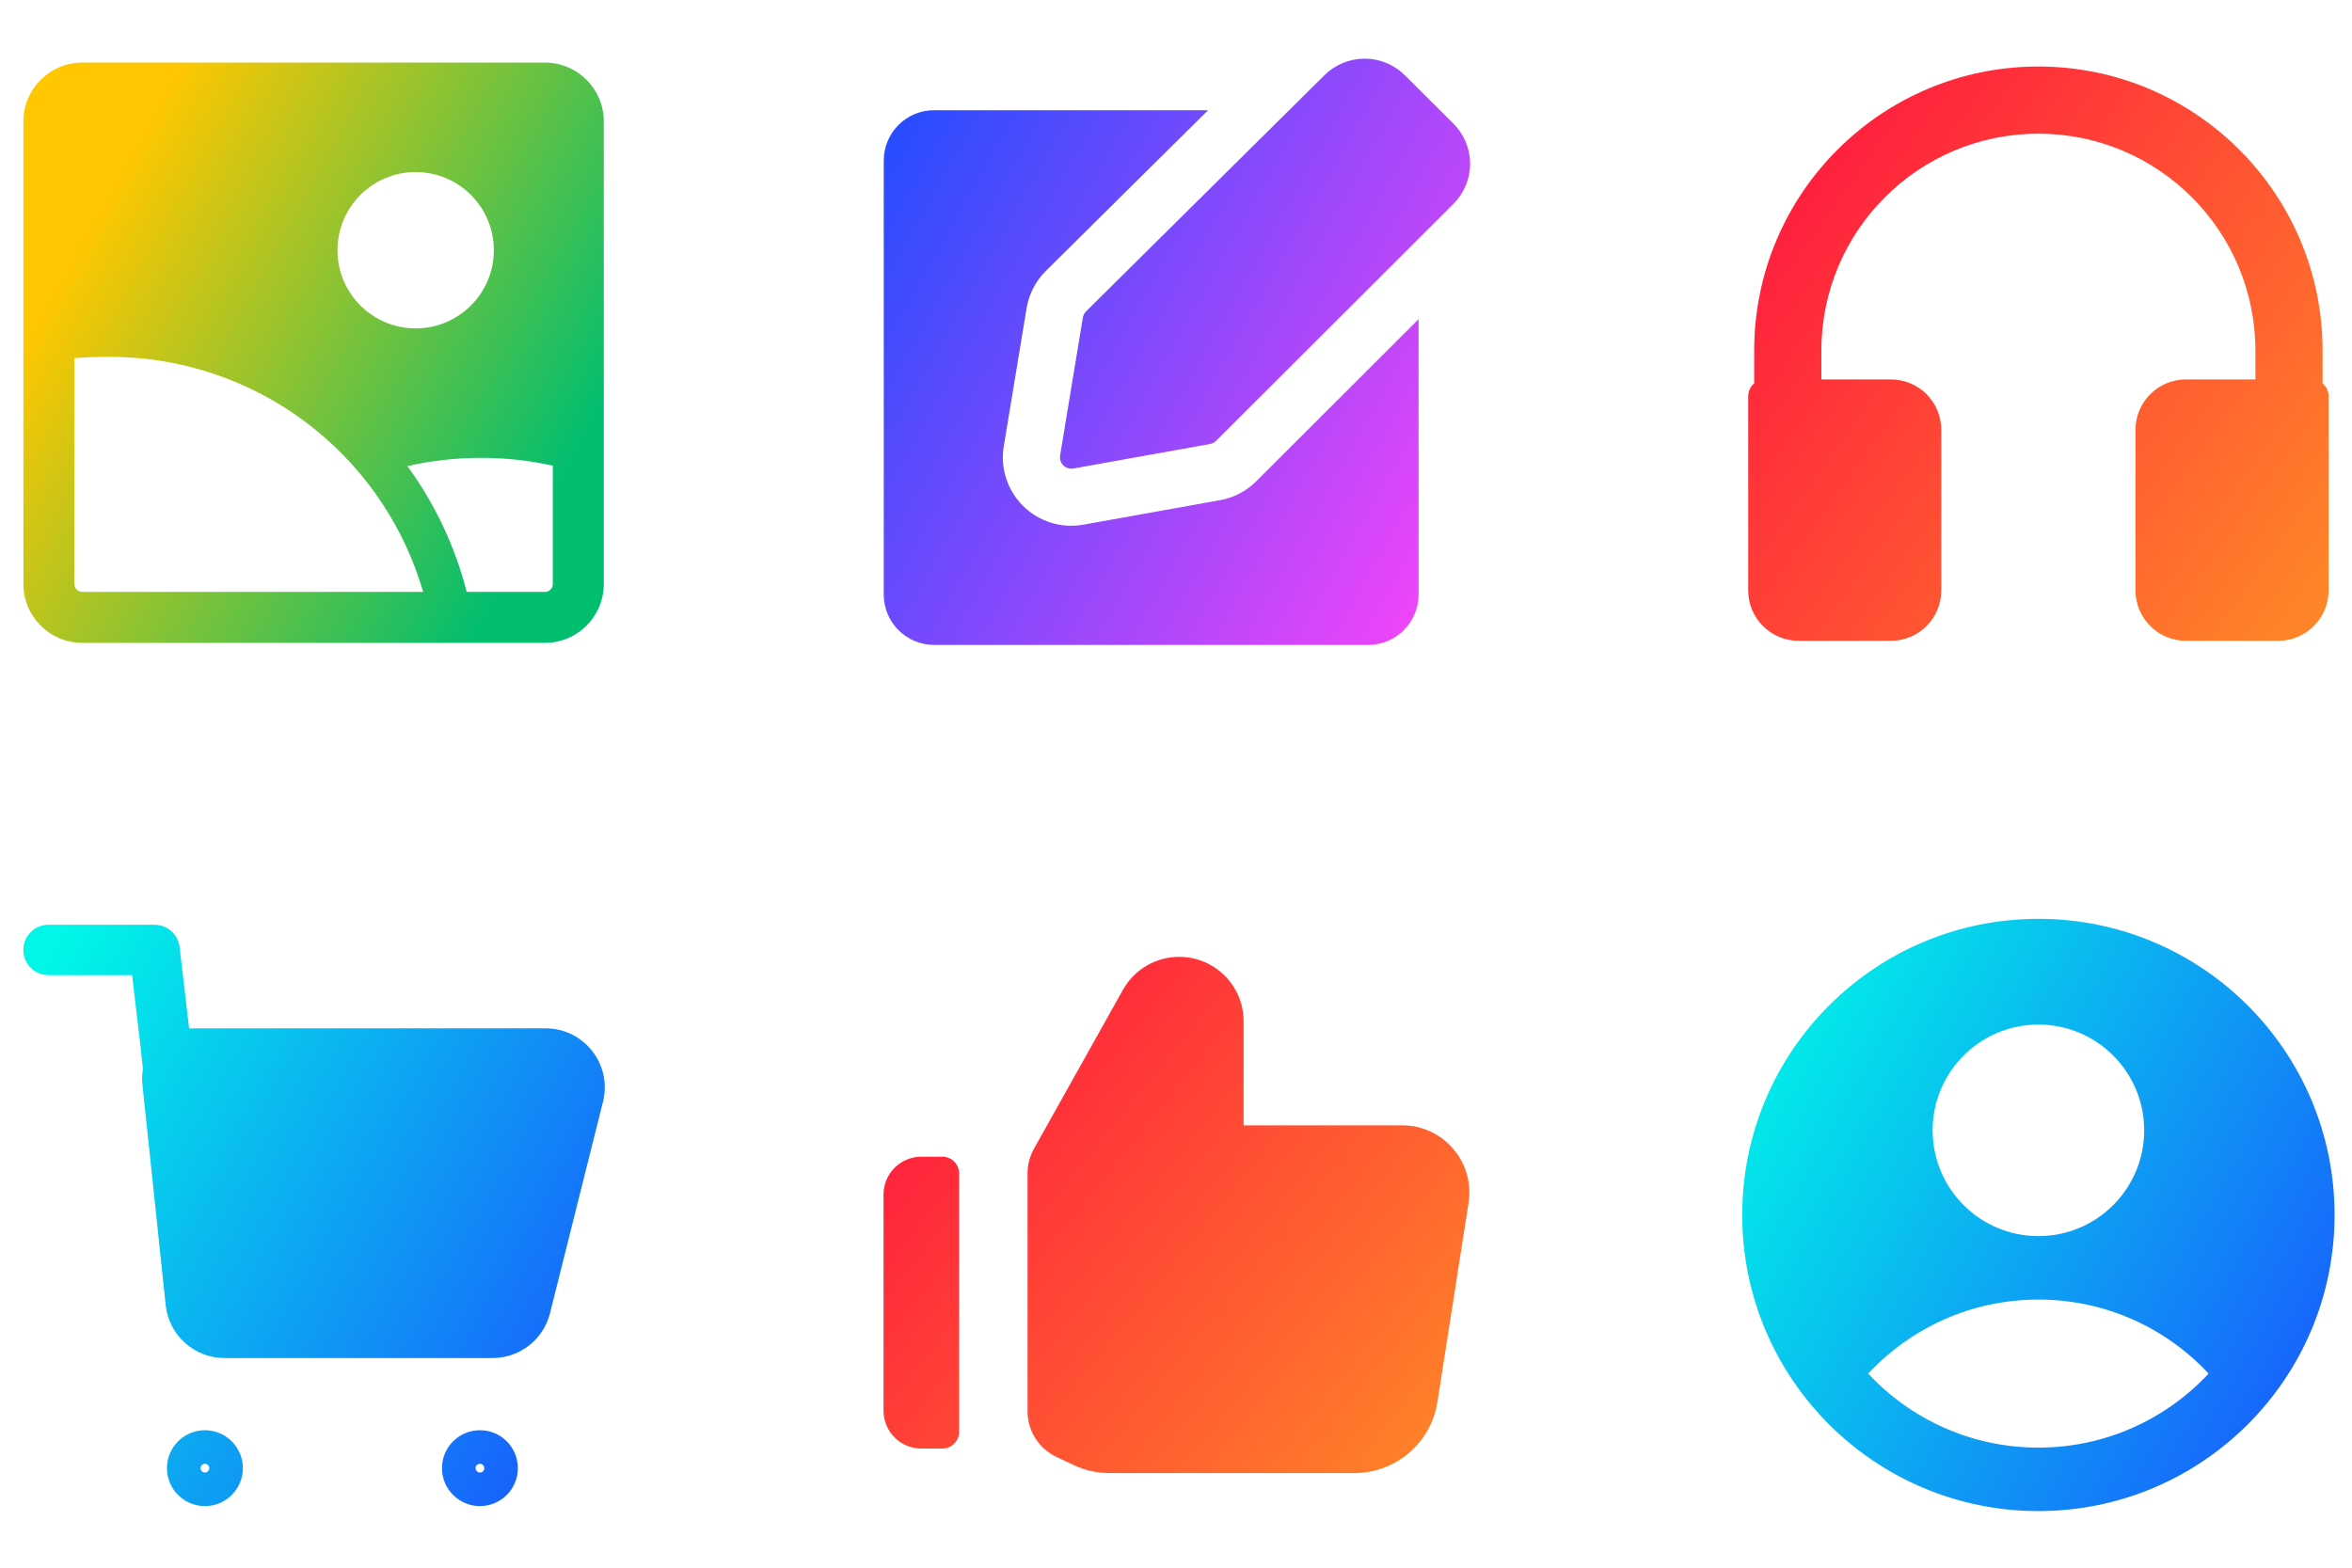
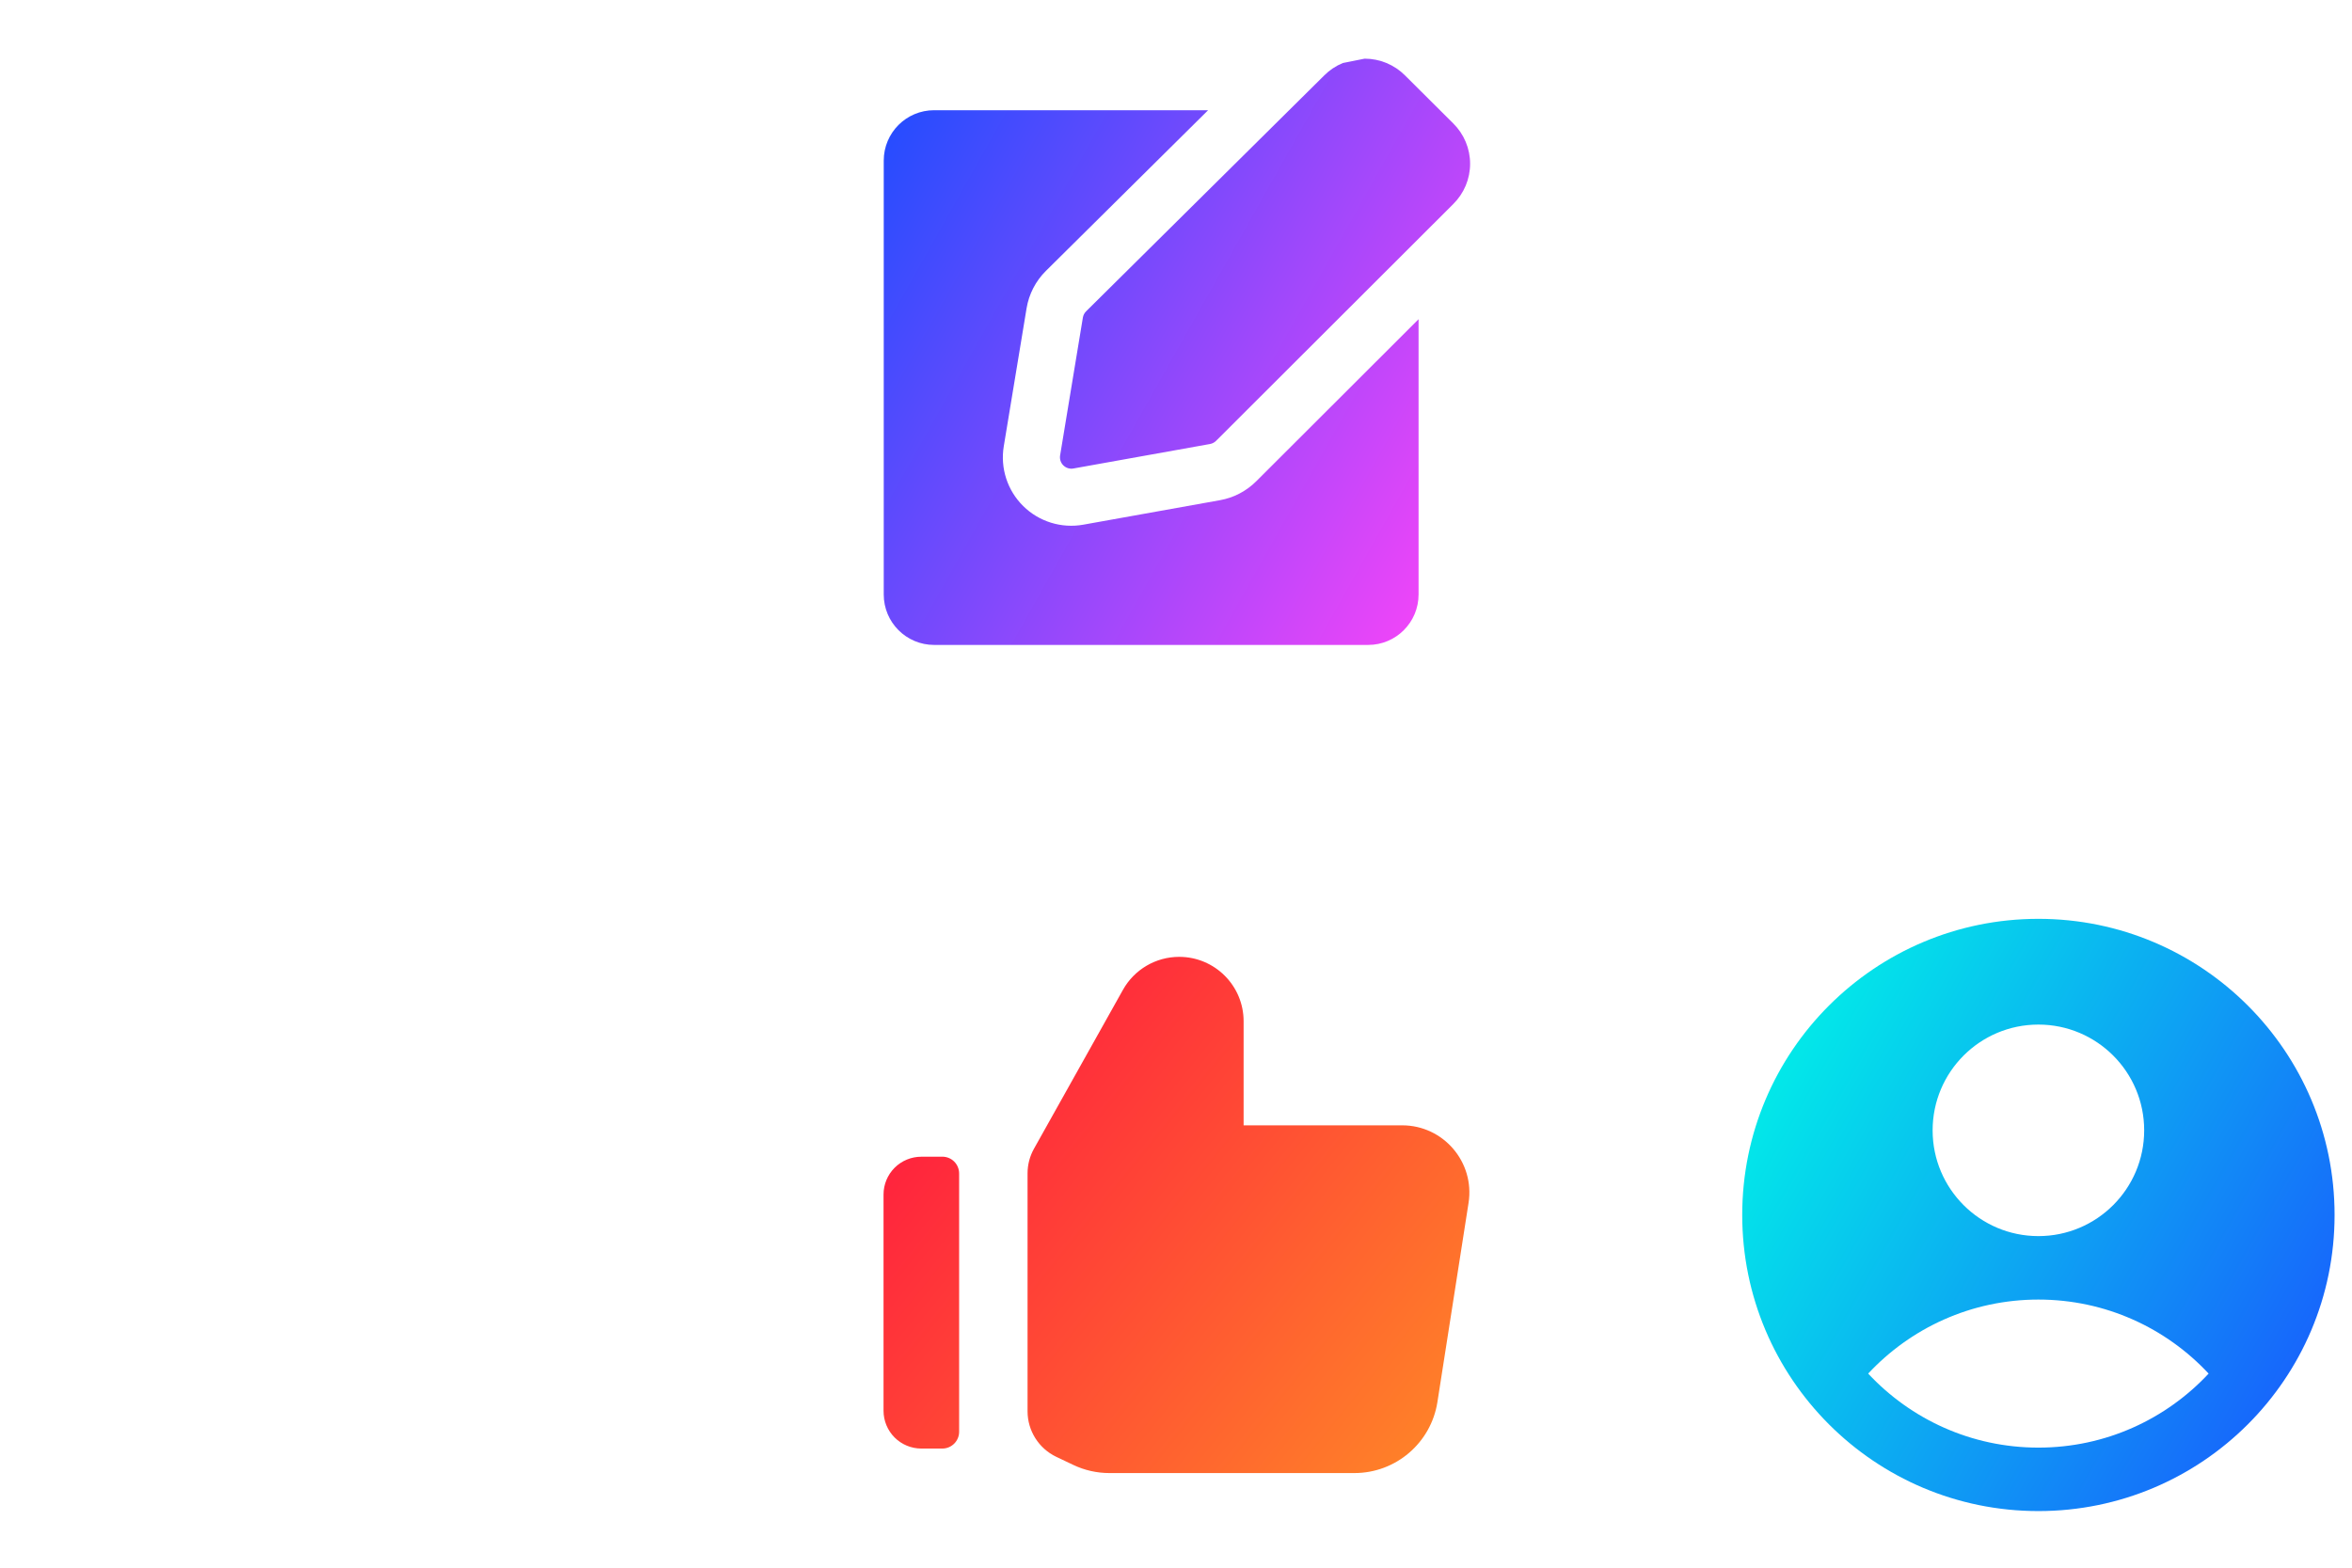
<svg xmlns="http://www.w3.org/2000/svg" width="150" height="100" viewBox="0 0 150 100" fill="none">
-   <path d="M34.753 3.992C36.826 3.992 38.507 5.673 38.507 7.746V37.253C38.507 39.326 36.826 41.007 34.753 41.007H5.246C3.173 41.007 1.492 39.326 1.492 37.253V7.746C1.492 5.673 3.173 3.992 5.246 3.992H34.753ZM6.536 22.77C5.938 22.77 5.34 22.794 4.744 22.841V37.254C4.745 37.531 4.97 37.757 5.247 37.757H26.989C25.808 33.705 23.418 30.089 20.115 27.411C16.282 24.304 11.469 22.659 6.536 22.77ZM30.702 29.206C29.111 29.203 27.527 29.38 25.982 29.73C27.734 32.13 29.021 34.852 29.765 37.757H34.754C35.031 37.757 35.256 37.531 35.257 37.254V29.706C33.764 29.374 32.236 29.205 30.702 29.206ZM26.51 10.976C23.757 10.976 21.524 13.209 21.523 15.962C21.524 18.715 23.757 20.947 26.51 20.947C29.263 20.947 31.495 18.715 31.495 15.962C31.495 13.209 29.263 10.976 26.51 10.976Z" fill="url(#paint0_linear_1732_69)" />
-   <path d="M66.702 17.281C66.05 17.927 65.619 18.763 65.47 19.668L64.016 28.468C63.785 29.865 64.248 31.287 65.256 32.281C66.264 33.276 67.692 33.718 69.086 33.469L77.807 31.906C78.682 31.749 79.488 31.328 80.117 30.7L90.47 20.362V37.925C90.469 39.7 89.031 41.139 87.256 41.139H59.575C57.8 41.139 56.362 39.7 56.361 37.925V10.244C56.361 8.469 57.8 7.03 59.575 7.03H77.048L66.702 17.281ZM87.03 3.742C87.509 3.742 87.984 3.837 88.426 4.021C88.868 4.204 89.269 4.472 89.606 4.811L92.683 7.874C93.022 8.21 93.293 8.611 93.478 9.052C93.662 9.493 93.757 9.966 93.757 10.444C93.757 10.922 93.662 11.397 93.478 11.838C93.293 12.278 93.023 12.678 92.684 13.014L77.554 28.122C77.449 28.227 77.314 28.297 77.168 28.323L68.454 29.885C68.222 29.926 67.984 29.852 67.816 29.686C67.648 29.521 67.571 29.285 67.609 29.052L69.061 20.258C69.086 20.107 69.158 19.967 69.267 19.859L84.453 4.812C84.79 4.473 85.193 4.204 85.635 4.021C86.077 3.837 86.551 3.742 87.03 3.742Z" fill="url(#paint1_linear_1732_69)" />
-   <path d="M129.999 4.243C140.01 4.243 148.125 12.359 148.125 22.369V24.455C148.358 24.652 148.507 24.946 148.507 25.274V37.661C148.507 39.436 147.068 40.876 145.293 40.876H139.407C137.632 40.876 136.193 39.436 136.193 37.661V27.417C136.194 25.642 137.633 24.203 139.407 24.203H143.84V22.369C143.84 14.726 137.643 8.528 129.999 8.528C122.356 8.529 116.159 14.725 116.159 22.368V24.203H120.593C122.368 24.203 123.806 25.642 123.807 27.417V37.661C123.807 39.436 122.368 40.876 120.593 40.876H114.707C112.932 40.876 111.493 39.436 111.493 37.661V25.274C111.493 24.946 111.641 24.652 111.874 24.456V22.368C111.874 12.358 119.989 4.244 129.999 4.243Z" fill="url(#paint2_linear_1732_69)" />
-   <path d="M13.068 91.231C14.405 91.231 15.489 92.314 15.489 93.651C15.488 94.988 14.405 96.071 13.068 96.071C11.731 96.071 10.648 94.988 10.648 93.651C10.648 92.315 11.731 91.231 13.068 91.231ZM30.607 91.231C31.944 91.231 33.028 92.314 33.028 93.651C33.028 94.988 31.944 96.071 30.607 96.071C29.271 96.071 28.187 94.988 28.187 93.651C28.187 92.315 29.27 91.231 30.607 91.231ZM13.068 93.373C12.915 93.373 12.79 93.498 12.79 93.651C12.791 93.804 12.915 93.928 13.068 93.929C13.221 93.929 13.346 93.805 13.346 93.651C13.346 93.498 13.221 93.373 13.068 93.373ZM30.607 93.373C30.454 93.374 30.329 93.498 30.329 93.651C30.33 93.804 30.454 93.928 30.607 93.929C30.76 93.929 30.885 93.805 30.885 93.651C30.885 93.498 30.76 93.373 30.607 93.373ZM10.008 58.996C10.755 59.066 11.363 59.649 11.453 60.408L12.061 65.603C12.132 65.599 12.203 65.596 12.275 65.596H34.793C37.247 65.596 39.053 67.898 38.456 70.28L35.076 83.772C34.655 85.452 33.143 86.627 31.413 86.627H14.322C12.391 86.627 10.77 85.172 10.567 83.252L9.079 69.147C9.045 68.827 9.059 68.514 9.116 68.215L8.972 66.855L8.426 62.203H3.095C2.208 62.203 1.488 61.483 1.488 60.596C1.488 59.708 2.208 58.988 3.095 58.988H9.857L10.008 58.996Z" fill="url(#paint3_linear_1732_69)" />
+   <path d="M66.702 17.281C66.05 17.927 65.619 18.763 65.47 19.668L64.016 28.468C63.785 29.865 64.248 31.287 65.256 32.281C66.264 33.276 67.692 33.718 69.086 33.469L77.807 31.906C78.682 31.749 79.488 31.328 80.117 30.7L90.47 20.362V37.925C90.469 39.7 89.031 41.139 87.256 41.139H59.575C57.8 41.139 56.362 39.7 56.361 37.925V10.244C56.361 8.469 57.8 7.03 59.575 7.03H77.048L66.702 17.281ZM87.03 3.742C87.509 3.742 87.984 3.837 88.426 4.021C88.868 4.204 89.269 4.472 89.606 4.811L92.683 7.874C93.022 8.21 93.293 8.611 93.478 9.052C93.662 9.493 93.757 9.966 93.757 10.444C93.757 10.922 93.662 11.397 93.478 11.838C93.293 12.278 93.023 12.678 92.684 13.014L77.554 28.122C77.449 28.227 77.314 28.297 77.168 28.323L68.454 29.885C68.222 29.926 67.984 29.852 67.816 29.686C67.648 29.521 67.571 29.285 67.609 29.052L69.061 20.258C69.086 20.107 69.158 19.967 69.267 19.859L84.453 4.812C84.79 4.473 85.193 4.204 85.635 4.021Z" fill="url(#paint1_linear_1732_69)" />
  <path d="M75.203 61.036C77.472 61.036 79.312 62.874 79.312 65.143V71.783H89.424C92.055 71.783 94.065 74.132 93.658 76.731L91.672 89.435C91.264 92.042 89.018 93.964 86.379 93.964H70.751C69.954 93.964 69.166 93.786 68.447 93.443L67.364 92.928C66.246 92.395 65.534 91.265 65.533 90.026V74.844C65.533 74.295 65.674 73.754 65.943 73.274L71.619 63.136C72.346 61.839 73.716 61.036 75.203 61.036ZM60.098 73.783C60.382 73.783 60.655 73.895 60.856 74.096C61.056 74.297 61.169 74.57 61.169 74.854V91.329C61.169 91.92 60.69 92.4 60.099 92.401H58.759C58.12 92.401 57.506 92.147 57.054 91.695C56.602 91.243 56.348 90.629 56.348 89.99V76.194C56.348 75.555 56.602 74.942 57.054 74.49C57.506 74.038 58.119 73.785 58.758 73.785V73.784L60.098 73.783Z" fill="url(#paint4_linear_1732_69)" />
  <path d="M130 58.611C140.432 58.611 148.889 67.068 148.889 77.5C148.889 87.932 140.432 96.389 130 96.389C119.568 96.389 111.111 87.932 111.111 77.5C111.111 67.068 119.568 58.611 130 58.611ZM130 82.897C125.714 82.897 121.853 84.714 119.144 87.619C121.853 90.524 125.714 92.341 130 92.341C134.286 92.341 138.147 90.524 140.856 87.619C138.147 84.714 134.286 82.897 130 82.897ZM130 65.356C126.274 65.356 123.254 68.377 123.254 72.103C123.254 75.828 126.274 78.849 130 78.849C133.726 78.849 136.746 75.828 136.746 72.103C136.746 68.377 133.726 65.356 130 65.356Z" fill="url(#paint5_linear_1732_69)" />
  <defs>
    <linearGradient id="paint0_linear_1732_69" x1="7.543" y1="11.11" x2="37.438" y2="27.675" gradientUnits="userSpaceOnUse">
      <stop stop-color="#FFC700" />
      <stop offset="1" stop-color="#02BE6F" />
    </linearGradient>
    <linearGradient id="paint1_linear_1732_69" x1="93.63" y1="41.147" x2="49.345" y2="16.236" gradientUnits="userSpaceOnUse">
      <stop stop-color="#FF44F8" />
      <stop offset="1" stop-color="#1B4DFF" />
    </linearGradient>
    <linearGradient id="paint2_linear_1732_69" x1="151.715" y1="48.635" x2="102.136" y2="13.051" gradientUnits="userSpaceOnUse">
      <stop stop-color="#FF9A23" />
      <stop offset="1" stop-color="#FF0843" />
    </linearGradient>
    <linearGradient id="paint3_linear_1732_69" x1="2.913" y1="61.985" x2="45.178" y2="85.807" gradientUnits="userSpaceOnUse">
      <stop stop-color="#00F6E7" />
      <stop offset="1" stop-color="#1B4DFF" />
    </linearGradient>
    <linearGradient id="paint4_linear_1732_69" x1="96.949" y1="100.939" x2="50.983" y2="63.89" gradientUnits="userSpaceOnUse">
      <stop stop-color="#FF9A23" />
      <stop offset="1" stop-color="#FF0843" />
    </linearGradient>
    <linearGradient id="paint5_linear_1732_69" x1="112.563" y1="61.664" x2="155.619" y2="85.931" gradientUnits="userSpaceOnUse">
      <stop stop-color="#00F6E7" />
      <stop offset="1" stop-color="#1B4DFF" />
    </linearGradient>
  </defs>
</svg>